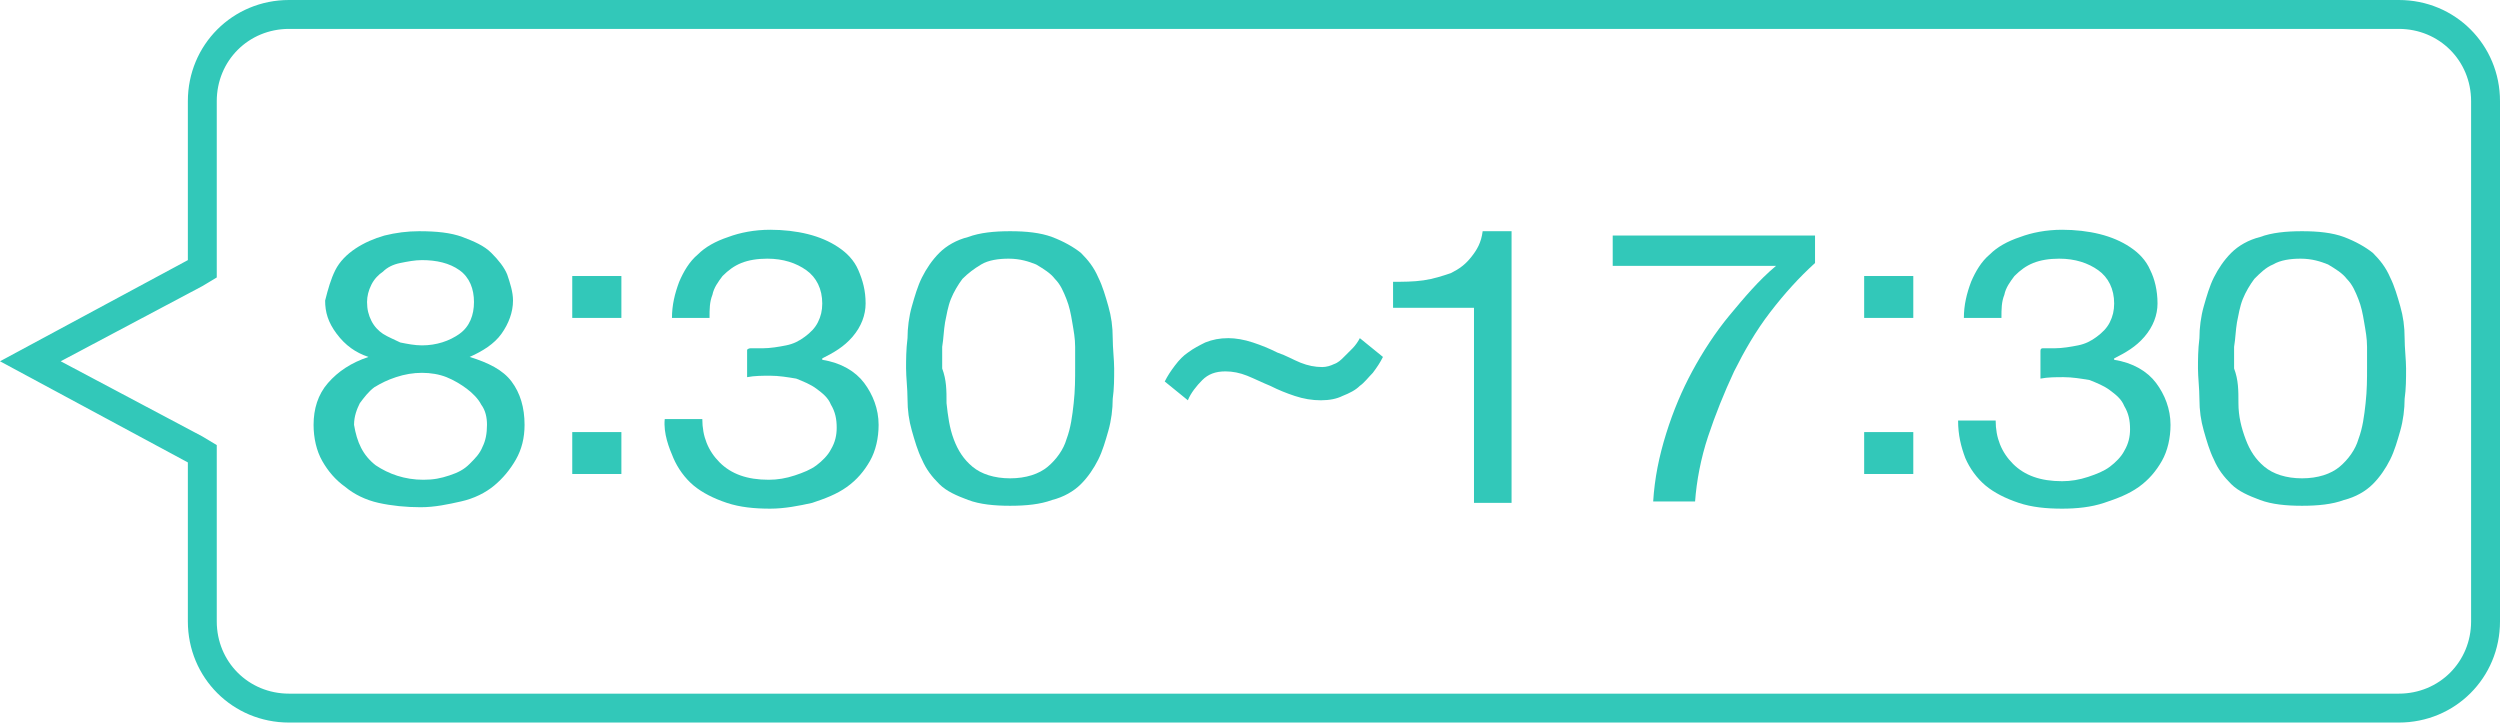
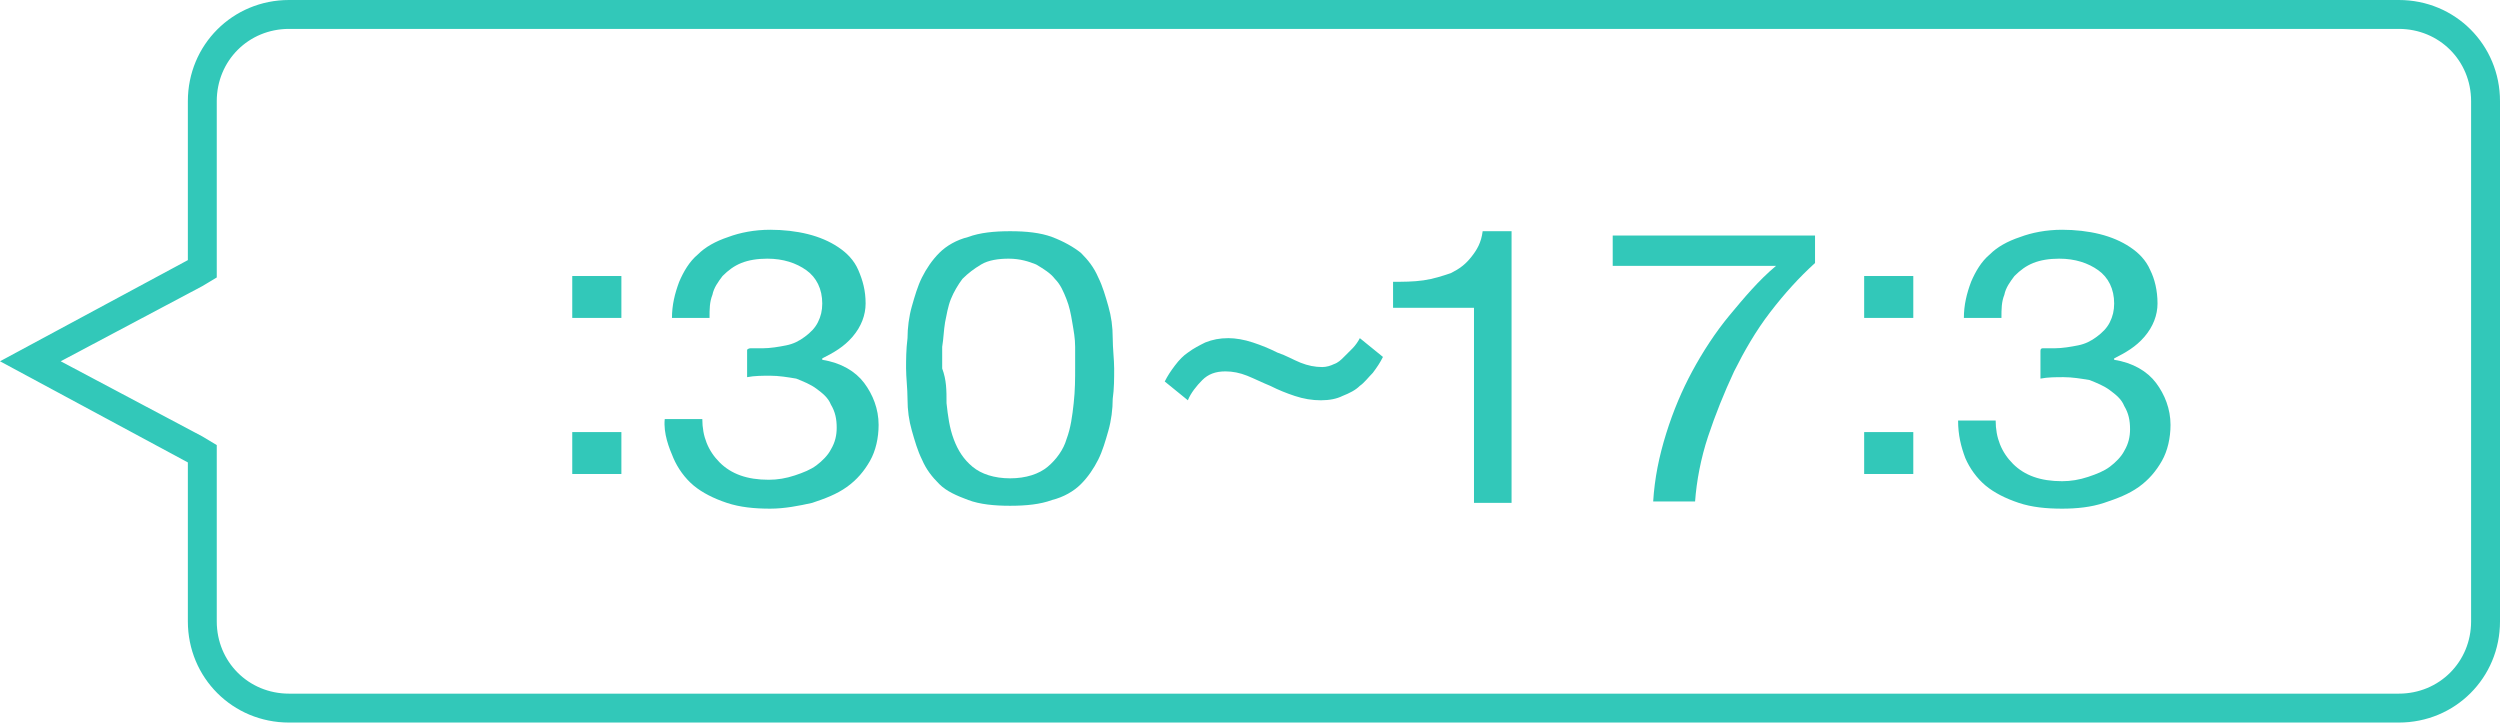
<svg xmlns="http://www.w3.org/2000/svg" version="1.1" id="レイヤー_1" x="0px" y="0px" viewBox="0 0 173 50" style="enable-background:new 0 0 173 50;" xml:space="preserve">
  <style type="text/css">
	.st0{fill:#32C8B9;}
	.st1{display:none;}
	.st2{display:inline;fill:#32C8B9;}
</style>
  <g id="レイヤー_2_00000181051162465446698090000000100333980719932553_">
    <g id="img">
      <path class="st0" d="M166,2c2.8,0,5,2.2,5,5v36c0,2.8-2.2,5-5,5H20c-2.8,0-5-2.2-5-5V30.8l-1-0.6L4.2,25l9.8-5.2l1-0.6V7    c0-2.8,2.2-5,5-5H166 M166,0H20c-3.9,0-7,3.1-7,7v11L0,25l13,7v11c0,3.9,3.1,7,7,7l0,0h146c3.9,0,7-3.1,7-7l0,0V7    C173,3.1,169.9,0,166,0z" />
    </g>
  </g>
  <g class="st1">
    <path class="st2" d="M34.4,17.4c-0.6-0.6-1.3-1-2.1-1.3c-0.8-0.3-1.7-0.5-2.7-0.5c-1.2,0-2.3,0.3-3.3,0.8c-1,0.6-1.8,1.3-2.4,2.3   S23,20.8,23,22c0,1.2,0.3,2.2,0.8,3.1c0.6,0.9,1.3,1.7,2.2,2.3c0.9,0.6,2,0.8,3.1,0.8c0.7,0,1.4-0.1,2.1-0.3   c0.6-0.2,1.2-0.5,1.7-0.9s1-0.9,1.4-1.4l0,0c0,0.4,0,0.9-0.1,1.5c-0.1,0.7-0.2,1.3-0.4,2S33.4,30.4,33,31c-0.3,0.6-0.8,1-1.4,1.4   c-0.6,0.3-1.3,0.5-2.1,0.5c-0.8,0-1.4-0.1-2-0.4c-0.5-0.3-1-0.6-1.3-1.1c-0.3-0.4-0.5-0.9-0.6-1.5h-2.5c0.1,0.9,0.4,1.7,0.9,2.4   c0.5,0.8,1.3,1.4,2.2,1.8c0.9,0.5,2,0.7,3.3,0.7c1.5,0,2.8-0.3,3.9-1c1.1-0.7,1.9-1.7,2.4-3.1s0.8-3.2,0.8-5.4c0-2-0.2-3.6-0.5-4.9   C36,19.3,35.3,18.2,34.4,17.4z M33.5,24.2c-0.4,0.6-0.9,1.1-1.6,1.5c-0.7,0.4-1.4,0.5-2.3,0.5c-0.8,0-1.5-0.2-2.1-0.6   s-1.1-0.9-1.5-1.5c-0.4-0.7-0.6-1.4-0.6-2.2c0-0.9,0.2-1.6,0.5-2.3c0.4-0.6,0.9-1.1,1.5-1.5s1.3-0.5,2.1-0.5c0.9,0,1.6,0.2,2.3,0.5   c0.7,0.4,1.2,0.9,1.6,1.5c0.4,0.6,0.6,1.4,0.6,2.3C34.1,22.8,33.9,23.6,33.5,24.2z" />
    <rect x="40.4" y="20.2" class="st2" width="2.8" height="2.9" />
-     <rect x="40.4" y="28.5" class="st2" width="2.8" height="2.9" />
    <path class="st2" d="M58,16.8c-1.1-0.8-2.4-1.2-3.9-1.2s-2.8,0.4-3.9,1.2c-1.1,0.8-1.9,1.9-2.5,3.3s-0.9,3.1-0.9,5.1   s0.3,3.7,0.9,5.1c0.6,1.4,1.4,2.6,2.5,3.4c1.1,0.8,2.4,1.2,3.9,1.2c1.6,0,2.9-0.4,4-1.2s1.9-1.9,2.5-3.4c0.6-1.4,0.9-3.2,0.9-5.1   c0-2-0.3-3.7-0.9-5.1C59.9,18.7,59.1,17.6,58,16.8z M58.3,29.3c-0.3,1.1-0.8,2-1.5,2.6s-1.6,0.9-2.7,0.9c-1.1,0-1.9-0.3-2.6-0.9   c-0.7-0.6-1.2-1.5-1.6-2.6c-0.3-1.1-0.5-2.5-0.5-4s0.2-2.9,0.5-4s0.9-2,1.6-2.6c0.7-0.6,1.6-0.9,2.6-0.9c1.1,0,1.9,0.3,2.6,0.9   c0.7,0.6,1.2,1.5,1.6,2.6c0.3,1.1,0.5,2.4,0.5,4C58.8,26.8,58.6,28.1,58.3,29.3z" />
    <path class="st2" d="M74.6,16.8c-1.1-0.8-2.4-1.2-3.9-1.2s-2.8,0.4-3.9,1.2c-1.1,0.8-1.9,1.9-2.6,3.3c-0.6,1.4-0.9,3.1-0.9,5.1   s0.3,3.7,0.9,5.1c0.6,1.4,1.4,2.6,2.5,3.4c1.1,0.8,2.4,1.2,3.9,1.2c1.6,0,2.9-0.4,4-1.2s1.9-1.9,2.5-3.4c0.6-1.4,0.9-3.2,0.9-5.1   c0-2-0.3-3.7-0.9-5.1S75.7,17.6,74.6,16.8z M74.9,29.3c-0.3,1.1-0.8,2-1.5,2.6s-1.6,0.9-2.7,0.9s-1.9-0.3-2.6-0.9s-1.2-1.5-1.6-2.6   c-0.3-1.1-0.5-2.5-0.5-4s0.2-2.9,0.5-4s0.9-2,1.6-2.6s1.6-0.9,2.6-0.9c1.1,0,1.9,0.3,2.6,0.9s1.2,1.5,1.6,2.6   c0.3,1.1,0.5,2.4,0.5,4C75.4,26.8,75.2,28.1,74.9,29.3z" />
    <path class="st2" d="M95.2,23c-0.6,1.6-1.7,2.5-2.7,2.5s-1.6-0.6-2.5-1.6c-0.9-1.1-2-2.2-3.7-2.2c-1.8,0-3.3,1.3-4.3,3.6l-0.1,0.2   l1.5,1l0.1-0.3c0.6-1.6,1.7-2.5,2.7-2.5s1.6,0.5,2.5,1.6s2,2.2,3.7,2.2c1.8,0,3.3-1.3,4.3-3.6l0.1-0.2l-1.5-1L95.2,23z" />
    <path class="st2" d="M103.8,18.1c-0.5,0.5-1.1,0.9-1.8,1.1c-0.7,0.2-1.4,0.4-2.2,0.4v1.7h4.3v13.2h2.5V16h-2   C104.5,16.9,104.2,17.6,103.8,18.1z" />
    <path class="st2" d="M120.2,24.4L120.2,24.4c1-0.4,1.7-0.9,2.3-1.6c0.5-0.7,0.8-1.5,0.8-2.4c0-1-0.3-1.8-0.8-2.5s-1.3-1.3-2.2-1.7   c-0.9-0.4-2-0.6-3.2-0.6s-2.2,0.2-3.1,0.6c-0.9,0.4-1.7,1-2.2,1.7s-0.8,1.6-0.8,2.5s0.3,1.7,0.8,2.4c0.5,0.7,1.3,1.2,2.3,1.5v0.1   c-1.2,0.3-2.1,0.9-2.9,1.7c-0.8,0.8-1.1,1.8-1.1,3.1c0,1,0.2,1.9,0.6,2.6c0.4,0.7,1,1.3,1.7,1.8s1.5,0.8,2.3,1   c0.9,0.2,1.7,0.3,2.6,0.3s1.8-0.1,2.6-0.3c0.8-0.2,1.6-0.5,2.3-1c0.7-0.4,1.2-1,1.6-1.8c0.4-0.7,0.6-1.6,0.6-2.6   c0-1.2-0.4-2.3-1.1-3.1C122.3,25.3,121.4,24.7,120.2,24.4z M113.8,22.1c-0.3-0.4-0.5-1-0.5-1.6s0.2-1.1,0.5-1.5s0.7-0.8,1.3-1   c0.6-0.2,1.2-0.4,2-0.4c1.2,0,2.1,0.3,2.7,0.8c0.7,0.5,1,1.2,1,2.1s-0.3,1.6-1,2.1s-1.6,0.8-2.7,0.8c-0.8,0-1.4-0.1-2-0.4   C114.5,22.9,114.1,22.5,113.8,22.1z M121.1,31.1c-0.4,0.5-0.9,1-1.6,1.3c-0.7,0.3-1.5,0.4-2.4,0.4c-1,0-1.8-0.1-2.5-0.4   c-0.7-0.3-1.2-0.7-1.6-1.3c-0.4-0.5-0.5-1.2-0.5-2s0.2-1.4,0.5-2c0.4-0.6,0.9-1,1.6-1.3s1.5-0.5,2.4-0.5c1.4,0,2.6,0.3,3.4,1   s1.2,1.6,1.2,2.8C121.7,29.9,121.5,30.6,121.1,31.1z" />
    <rect x="127.5" y="28.5" class="st2" width="2.8" height="2.9" />
    <rect x="127.5" y="20.2" class="st2" width="2.8" height="2.9" />
    <path class="st2" d="M145.1,16.8c-1.1-0.8-2.4-1.2-3.9-1.2s-2.8,0.4-3.9,1.2c-1.1,0.8-1.9,1.9-2.5,3.3s-0.9,3.1-0.9,5.1   s0.3,3.7,0.9,5.1c0.6,1.4,1.4,2.6,2.5,3.4c1.1,0.8,2.4,1.2,3.9,1.2c1.6,0,2.9-0.4,4-1.2s1.9-1.9,2.5-3.4c0.6-1.4,0.9-3.2,0.9-5.1   c0-2-0.3-3.7-0.9-5.1C147,18.7,146.2,17.6,145.1,16.8z M145.4,29.3c-0.3,1.1-0.8,2-1.5,2.6s-1.6,0.9-2.7,0.9   c-1.1,0-1.9-0.3-2.6-0.9c-0.7-0.6-1.2-1.5-1.6-2.6c-0.3-1.1-0.5-2.5-0.5-4s0.2-2.9,0.5-4s0.9-2,1.6-2.6c0.7-0.6,1.6-0.9,2.6-0.9   c1.1,0,1.9,0.3,2.6,0.9c0.7,0.6,1.2,1.5,1.6,2.6c0.3,1.1,0.5,2.4,0.5,4C145.9,26.8,145.8,28.1,145.4,29.3z" />
-     <path class="st2" d="M164.3,20.1c-0.6-1.4-1.4-2.5-2.5-3.3s-2.4-1.2-3.9-1.2s-2.8,0.4-3.9,1.2c-1.1,0.8-1.9,1.9-2.5,3.3   s-0.9,3.1-0.9,5.1s0.3,3.7,0.9,5.1c0.6,1.4,1.4,2.6,2.5,3.4s2.4,1.2,3.9,1.2c1.6,0,2.9-0.4,4-1.2s1.9-1.9,2.5-3.4   c0.6-1.4,0.9-3.2,0.9-5.1C165.2,23.3,164.9,21.5,164.3,20.1z M162.1,29.3c-0.3,1.1-0.8,2-1.5,2.6s-1.6,0.9-2.6,0.9   c-1.1,0-1.9-0.3-2.6-0.9c-0.7-0.6-1.2-1.5-1.6-2.6c-0.3-1.1-0.5-2.5-0.5-4s0.2-2.9,0.5-4s0.9-2,1.6-2.6c0.7-0.6,1.6-0.9,2.6-0.9   s1.9,0.3,2.6,0.9c0.7,0.6,1.2,1.5,1.6,2.6c0.3,1.1,0.5,2.4,0.5,4C162.6,26.8,162.4,28.1,162.1,29.3z" />
  </g>
  <g>
    <g>
-       <path class="st0" d="M23.2,18.7c0.3-0.6,0.8-1.1,1.4-1.5c0.6-0.4,1.3-0.7,2-0.9c0.8-0.2,1.6-0.3,2.4-0.3c1.2,0,2.2,0.1,3,0.4    c0.8,0.3,1.5,0.6,2,1.1c0.5,0.5,0.9,1,1.1,1.5c0.2,0.6,0.4,1.2,0.4,1.8c0,0.8-0.3,1.6-0.8,2.3c-0.5,0.7-1.3,1.2-2.2,1.6    c1.3,0.4,2.3,0.9,2.9,1.7c0.6,0.8,0.9,1.8,0.9,3c0,0.9-0.2,1.7-0.6,2.4c-0.4,0.7-0.9,1.3-1.5,1.8c-0.6,0.5-1.4,0.9-2.3,1.1    c-0.9,0.2-1.8,0.4-2.8,0.4c-1,0-2-0.1-2.9-0.3s-1.7-0.6-2.3-1.1c-0.7-0.5-1.2-1.1-1.6-1.8c-0.4-0.7-0.6-1.6-0.6-2.5    c0-1.1,0.3-2.1,1-2.9c0.7-0.8,1.6-1.4,2.8-1.8c-0.9-0.3-1.6-0.8-2.2-1.6s-0.8-1.5-0.8-2.3C22.7,20,22.9,19.3,23.2,18.7z M26,32.2    c0.9,0.6,2,1,3.3,1c0.7,0,1.2-0.1,1.8-0.3s1-0.4,1.4-0.8s0.7-0.7,0.9-1.2c0.2-0.4,0.3-0.9,0.3-1.5c0-0.5-0.1-1-0.4-1.4    c-0.2-0.4-0.6-0.8-1-1.1c-0.4-0.3-0.9-0.6-1.4-0.8c-0.5-0.2-1.1-0.3-1.7-0.3c-0.6,0-1.2,0.1-1.8,0.3s-1,0.4-1.5,0.7    c-0.4,0.3-0.7,0.7-1,1.1c-0.2,0.4-0.4,0.9-0.4,1.5C24.7,30.6,25.1,31.5,26,32.2z M25.7,22.2c0.2,0.4,0.5,0.7,0.8,0.9    s0.8,0.4,1.2,0.6c0.5,0.1,1,0.2,1.5,0.2c1,0,1.9-0.3,2.6-0.8s1-1.3,1-2.2s-0.3-1.7-1-2.2c-0.7-0.5-1.6-0.7-2.6-0.7    c-0.5,0-1,0.1-1.5,0.2c-0.5,0.1-0.9,0.3-1.2,0.6c-0.3,0.2-0.6,0.5-0.8,0.9c-0.2,0.4-0.3,0.8-0.3,1.2    C25.4,21.4,25.5,21.8,25.7,22.2z" />
      <path class="st0" d="M39.6,22v-2.9H43V22H39.6z M43,29.9v2.9h-3.4v-2.9H43z" />
      <path class="st0" d="M52,24.1c0.1,0,0.2,0,0.3,0h0.5c0.5,0,1.1-0.1,1.6-0.2c0.5-0.1,0.9-0.3,1.3-0.6c0.4-0.3,0.7-0.6,0.9-1    c0.2-0.4,0.3-0.8,0.3-1.3c0-1-0.4-1.8-1.1-2.3c-0.7-0.5-1.6-0.8-2.7-0.8c-0.7,0-1.3,0.1-1.8,0.3c-0.5,0.2-0.9,0.5-1.3,0.9    c-0.3,0.4-0.6,0.8-0.7,1.3c-0.2,0.5-0.2,1-0.2,1.6h-2.6c0-0.9,0.2-1.7,0.5-2.5c0.3-0.7,0.7-1.4,1.3-1.9c0.5-0.5,1.2-0.9,2.1-1.2    c0.8-0.3,1.8-0.5,2.9-0.5c0.9,0,1.8,0.1,2.6,0.3c0.8,0.2,1.5,0.5,2.1,0.9c0.6,0.4,1.1,0.9,1.4,1.6s0.5,1.4,0.5,2.3    c0,0.8-0.3,1.6-0.9,2.3c-0.6,0.7-1.3,1.1-2.1,1.5v0.1c1.3,0.2,2.3,0.8,2.9,1.6c0.6,0.8,1,1.8,1,2.9c0,0.9-0.2,1.8-0.6,2.5    s-0.9,1.3-1.6,1.8c-0.7,0.5-1.5,0.8-2.4,1.1c-0.9,0.2-1.9,0.4-2.9,0.4c-1.1,0-2.1-0.1-3-0.4c-0.9-0.3-1.7-0.7-2.3-1.2    c-0.6-0.5-1.1-1.2-1.4-1.9S45.9,30,46,29h2.6c0,1.2,0.4,2.2,1.2,3c0.8,0.8,1.9,1.2,3.4,1.2c0.6,0,1.2-0.1,1.8-0.3    c0.6-0.2,1.1-0.4,1.5-0.7c0.4-0.3,0.8-0.7,1-1.1c0.3-0.5,0.4-1,0.4-1.5c0-0.6-0.1-1.1-0.4-1.6c-0.2-0.5-0.6-0.8-1-1.1    c-0.4-0.3-0.9-0.5-1.4-0.7c-0.6-0.1-1.2-0.2-1.8-0.2c-0.5,0-1.1,0-1.6,0.1v-1.9C51.8,24.1,51.9,24.1,52,24.1z" />
      <path class="st0" d="M62.8,23.4c0-0.7,0.1-1.5,0.3-2.2c0.2-0.7,0.4-1.4,0.7-2c0.3-0.6,0.7-1.2,1.2-1.7c0.5-0.5,1.2-0.9,2-1.1    c0.8-0.3,1.8-0.4,2.9-0.4c1.1,0,2.1,0.1,2.9,0.4c0.8,0.3,1.5,0.7,2,1.1c0.5,0.5,0.9,1,1.2,1.7c0.3,0.6,0.5,1.3,0.7,2    c0.2,0.7,0.3,1.4,0.3,2.2c0,0.7,0.1,1.5,0.1,2.1c0,0.7,0,1.4-0.1,2.1c0,0.7-0.1,1.5-0.3,2.2c-0.2,0.7-0.4,1.4-0.7,2    c-0.3,0.6-0.7,1.2-1.2,1.7s-1.2,0.9-2,1.1c-0.8,0.3-1.8,0.4-2.9,0.4c-1.1,0-2.1-0.1-2.9-0.4c-0.8-0.3-1.5-0.6-2-1.1    c-0.5-0.5-0.9-1-1.2-1.7c-0.3-0.6-0.5-1.3-0.7-2s-0.3-1.4-0.3-2.2c0-0.7-0.1-1.5-0.1-2.1C62.7,24.9,62.7,24.2,62.8,23.4z     M65.5,27.9c0.1,0.9,0.2,1.7,0.5,2.5c0.3,0.8,0.7,1.4,1.3,1.9s1.5,0.8,2.6,0.8s2-0.3,2.6-0.8c0.6-0.5,1.1-1.2,1.3-1.9    c0.3-0.8,0.4-1.6,0.5-2.5s0.1-1.7,0.1-2.4c0-0.5,0-1,0-1.5c0-0.6-0.1-1.1-0.2-1.7c-0.1-0.6-0.2-1.1-0.4-1.6s-0.4-1-0.8-1.4    c-0.3-0.4-0.8-0.7-1.3-1c-0.5-0.2-1.1-0.4-1.9-0.4c-0.7,0-1.4,0.1-1.9,0.4s-0.9,0.6-1.3,1c-0.3,0.4-0.6,0.9-0.8,1.4    c-0.2,0.5-0.3,1.1-0.4,1.6c-0.1,0.6-0.1,1.1-0.2,1.7c0,0.6,0,1.1,0,1.5C65.5,26.3,65.5,27,65.5,27.9z" />
      <path class="st0" d="M102,34.8V21.3h-5.6v-1.8c0.7,0,1.4,0,2.1-0.1s1.3-0.3,1.9-0.5c0.6-0.3,1-0.6,1.4-1.1c0.4-0.5,0.7-1,0.8-1.8    h2v18.8H102z" />
      <path class="st0" d="M122.5,21.6c-1,1.3-1.8,2.7-2.5,4.1c-0.7,1.5-1.3,3-1.8,4.5s-0.8,3.1-0.9,4.5h-2.9c0.1-1.6,0.4-3.1,0.9-4.7    s1.1-3,1.8-4.3s1.6-2.7,2.6-3.9c1-1.2,2-2.4,3.2-3.4h-11.3v-2.1h14v1.9C124.5,19.2,123.5,20.3,122.5,21.6z" />
      <path class="st0" d="M129,22v-2.9h3.4V22H129z M132.4,29.9v2.9H129v-2.9H132.4z" />
      <path class="st0" d="M141.4,24.1c0.1,0,0.2,0,0.3,0h0.5c0.5,0,1.1-0.1,1.6-0.2c0.5-0.1,0.9-0.3,1.3-0.6c0.4-0.3,0.7-0.6,0.9-1    s0.3-0.8,0.3-1.3c0-1-0.4-1.8-1.1-2.3c-0.7-0.5-1.6-0.8-2.7-0.8c-0.7,0-1.3,0.1-1.8,0.3c-0.5,0.2-0.9,0.5-1.3,0.9    c-0.3,0.4-0.6,0.8-0.7,1.3c-0.2,0.5-0.2,1-0.2,1.6h-2.6c0-0.9,0.2-1.7,0.5-2.5c0.3-0.7,0.7-1.4,1.3-1.9c0.5-0.5,1.2-0.9,2.1-1.2    c0.8-0.3,1.8-0.5,2.9-0.5c0.9,0,1.8,0.1,2.6,0.3c0.8,0.2,1.5,0.5,2.1,0.9c0.6,0.4,1.1,0.9,1.4,1.6c0.3,0.6,0.5,1.4,0.5,2.3    c0,0.8-0.3,1.6-0.9,2.3c-0.6,0.7-1.3,1.1-2.1,1.5v0.1c1.3,0.2,2.3,0.8,2.9,1.6c0.6,0.8,1,1.8,1,2.9c0,0.9-0.2,1.8-0.6,2.5    c-0.4,0.7-0.9,1.3-1.6,1.8c-0.7,0.5-1.5,0.8-2.4,1.1s-1.9,0.4-2.9,0.4c-1.1,0-2.1-0.1-3-0.4c-0.9-0.3-1.7-0.7-2.3-1.2    c-0.6-0.5-1.1-1.2-1.4-1.9c-0.3-0.8-0.5-1.6-0.5-2.6h2.6c0,1.2,0.4,2.2,1.2,3c0.8,0.8,1.9,1.2,3.4,1.2c0.6,0,1.2-0.1,1.8-0.3    c0.6-0.2,1.1-0.4,1.5-0.7c0.4-0.3,0.8-0.7,1-1.1c0.3-0.5,0.4-1,0.4-1.5c0-0.6-0.1-1.1-0.4-1.6c-0.2-0.5-0.6-0.8-1-1.1    c-0.4-0.3-0.9-0.5-1.4-0.7c-0.6-0.1-1.2-0.2-1.8-0.2c-0.5,0-1.1,0-1.6,0.1v-1.9C141.2,24.1,141.3,24.1,141.4,24.1z" />
-       <path class="st0" d="M152.2,23.4c0-0.7,0.1-1.5,0.3-2.2c0.2-0.7,0.4-1.4,0.7-2c0.3-0.6,0.7-1.2,1.2-1.7c0.5-0.5,1.2-0.9,2-1.1    c0.8-0.3,1.8-0.4,2.9-0.4s2.1,0.1,2.9,0.4c0.8,0.3,1.5,0.7,2,1.1c0.5,0.5,0.9,1,1.2,1.7c0.3,0.6,0.5,1.3,0.7,2    c0.2,0.7,0.3,1.4,0.3,2.2c0,0.7,0.1,1.5,0.1,2.1c0,0.7,0,1.4-0.1,2.1c0,0.7-0.1,1.5-0.3,2.2c-0.2,0.7-0.4,1.4-0.7,2    c-0.3,0.6-0.7,1.2-1.2,1.7s-1.2,0.9-2,1.1c-0.8,0.3-1.8,0.4-2.9,0.4c-1.1,0-2.1-0.1-2.9-0.4c-0.8-0.3-1.5-0.6-2-1.1    c-0.5-0.5-0.9-1-1.2-1.7c-0.3-0.6-0.5-1.3-0.7-2c-0.2-0.7-0.3-1.4-0.3-2.2c0-0.7-0.1-1.5-0.1-2.1    C152.1,24.9,152.1,24.2,152.2,23.4z M154.9,27.9c0,0.9,0.2,1.7,0.5,2.5c0.3,0.8,0.7,1.4,1.3,1.9c0.6,0.5,1.5,0.8,2.6,0.8    s2-0.3,2.6-0.8c0.6-0.5,1.1-1.2,1.3-1.9c0.3-0.8,0.4-1.6,0.5-2.5s0.1-1.7,0.1-2.4c0-0.5,0-1,0-1.5c0-0.6-0.1-1.1-0.2-1.7    c-0.1-0.6-0.2-1.1-0.4-1.6s-0.4-1-0.8-1.4c-0.3-0.4-0.8-0.7-1.3-1c-0.5-0.2-1.1-0.4-1.9-0.4c-0.7,0-1.4,0.1-1.9,0.4    c-0.5,0.2-0.9,0.6-1.3,1c-0.3,0.4-0.6,0.9-0.8,1.4s-0.3,1.1-0.4,1.6c-0.1,0.6-0.1,1.1-0.2,1.7c0,0.6,0,1.1,0,1.5    C154.9,26.3,154.9,27,154.9,27.9z" />
    </g>
  </g>
  <g>
    <g>
      <path class="st0" d="M95,25.8c-0.3,0.3-0.6,0.7-0.9,0.9c-0.3,0.3-0.7,0.5-1.2,0.7c-0.4,0.2-0.9,0.3-1.5,0.3    c-0.6,0-1.2-0.1-1.8-0.3c-0.6-0.2-1.1-0.4-1.7-0.7c-0.5-0.2-1.1-0.5-1.6-0.7c-0.5-0.2-1-0.3-1.5-0.3c-0.7,0-1.2,0.2-1.6,0.6    c-0.4,0.4-0.8,0.9-1,1.4l-1.6-1.3c0.2-0.4,0.4-0.7,0.7-1.1c0.3-0.4,0.6-0.7,0.9-0.9c0.4-0.3,0.8-0.5,1.2-0.7    c0.5-0.2,1-0.3,1.6-0.3c0.5,0,1.1,0.1,1.7,0.3c0.6,0.2,1.1,0.4,1.7,0.7c0.6,0.2,1.1,0.5,1.6,0.7c0.5,0.2,1,0.3,1.5,0.3    c0.3,0,0.6-0.1,0.8-0.2c0.3-0.1,0.5-0.3,0.7-0.5c0.2-0.2,0.4-0.4,0.6-0.6c0.2-0.2,0.4-0.5,0.5-0.7l1.6,1.3    C95.5,25.1,95.3,25.4,95,25.8z" />
    </g>
  </g>
</svg>